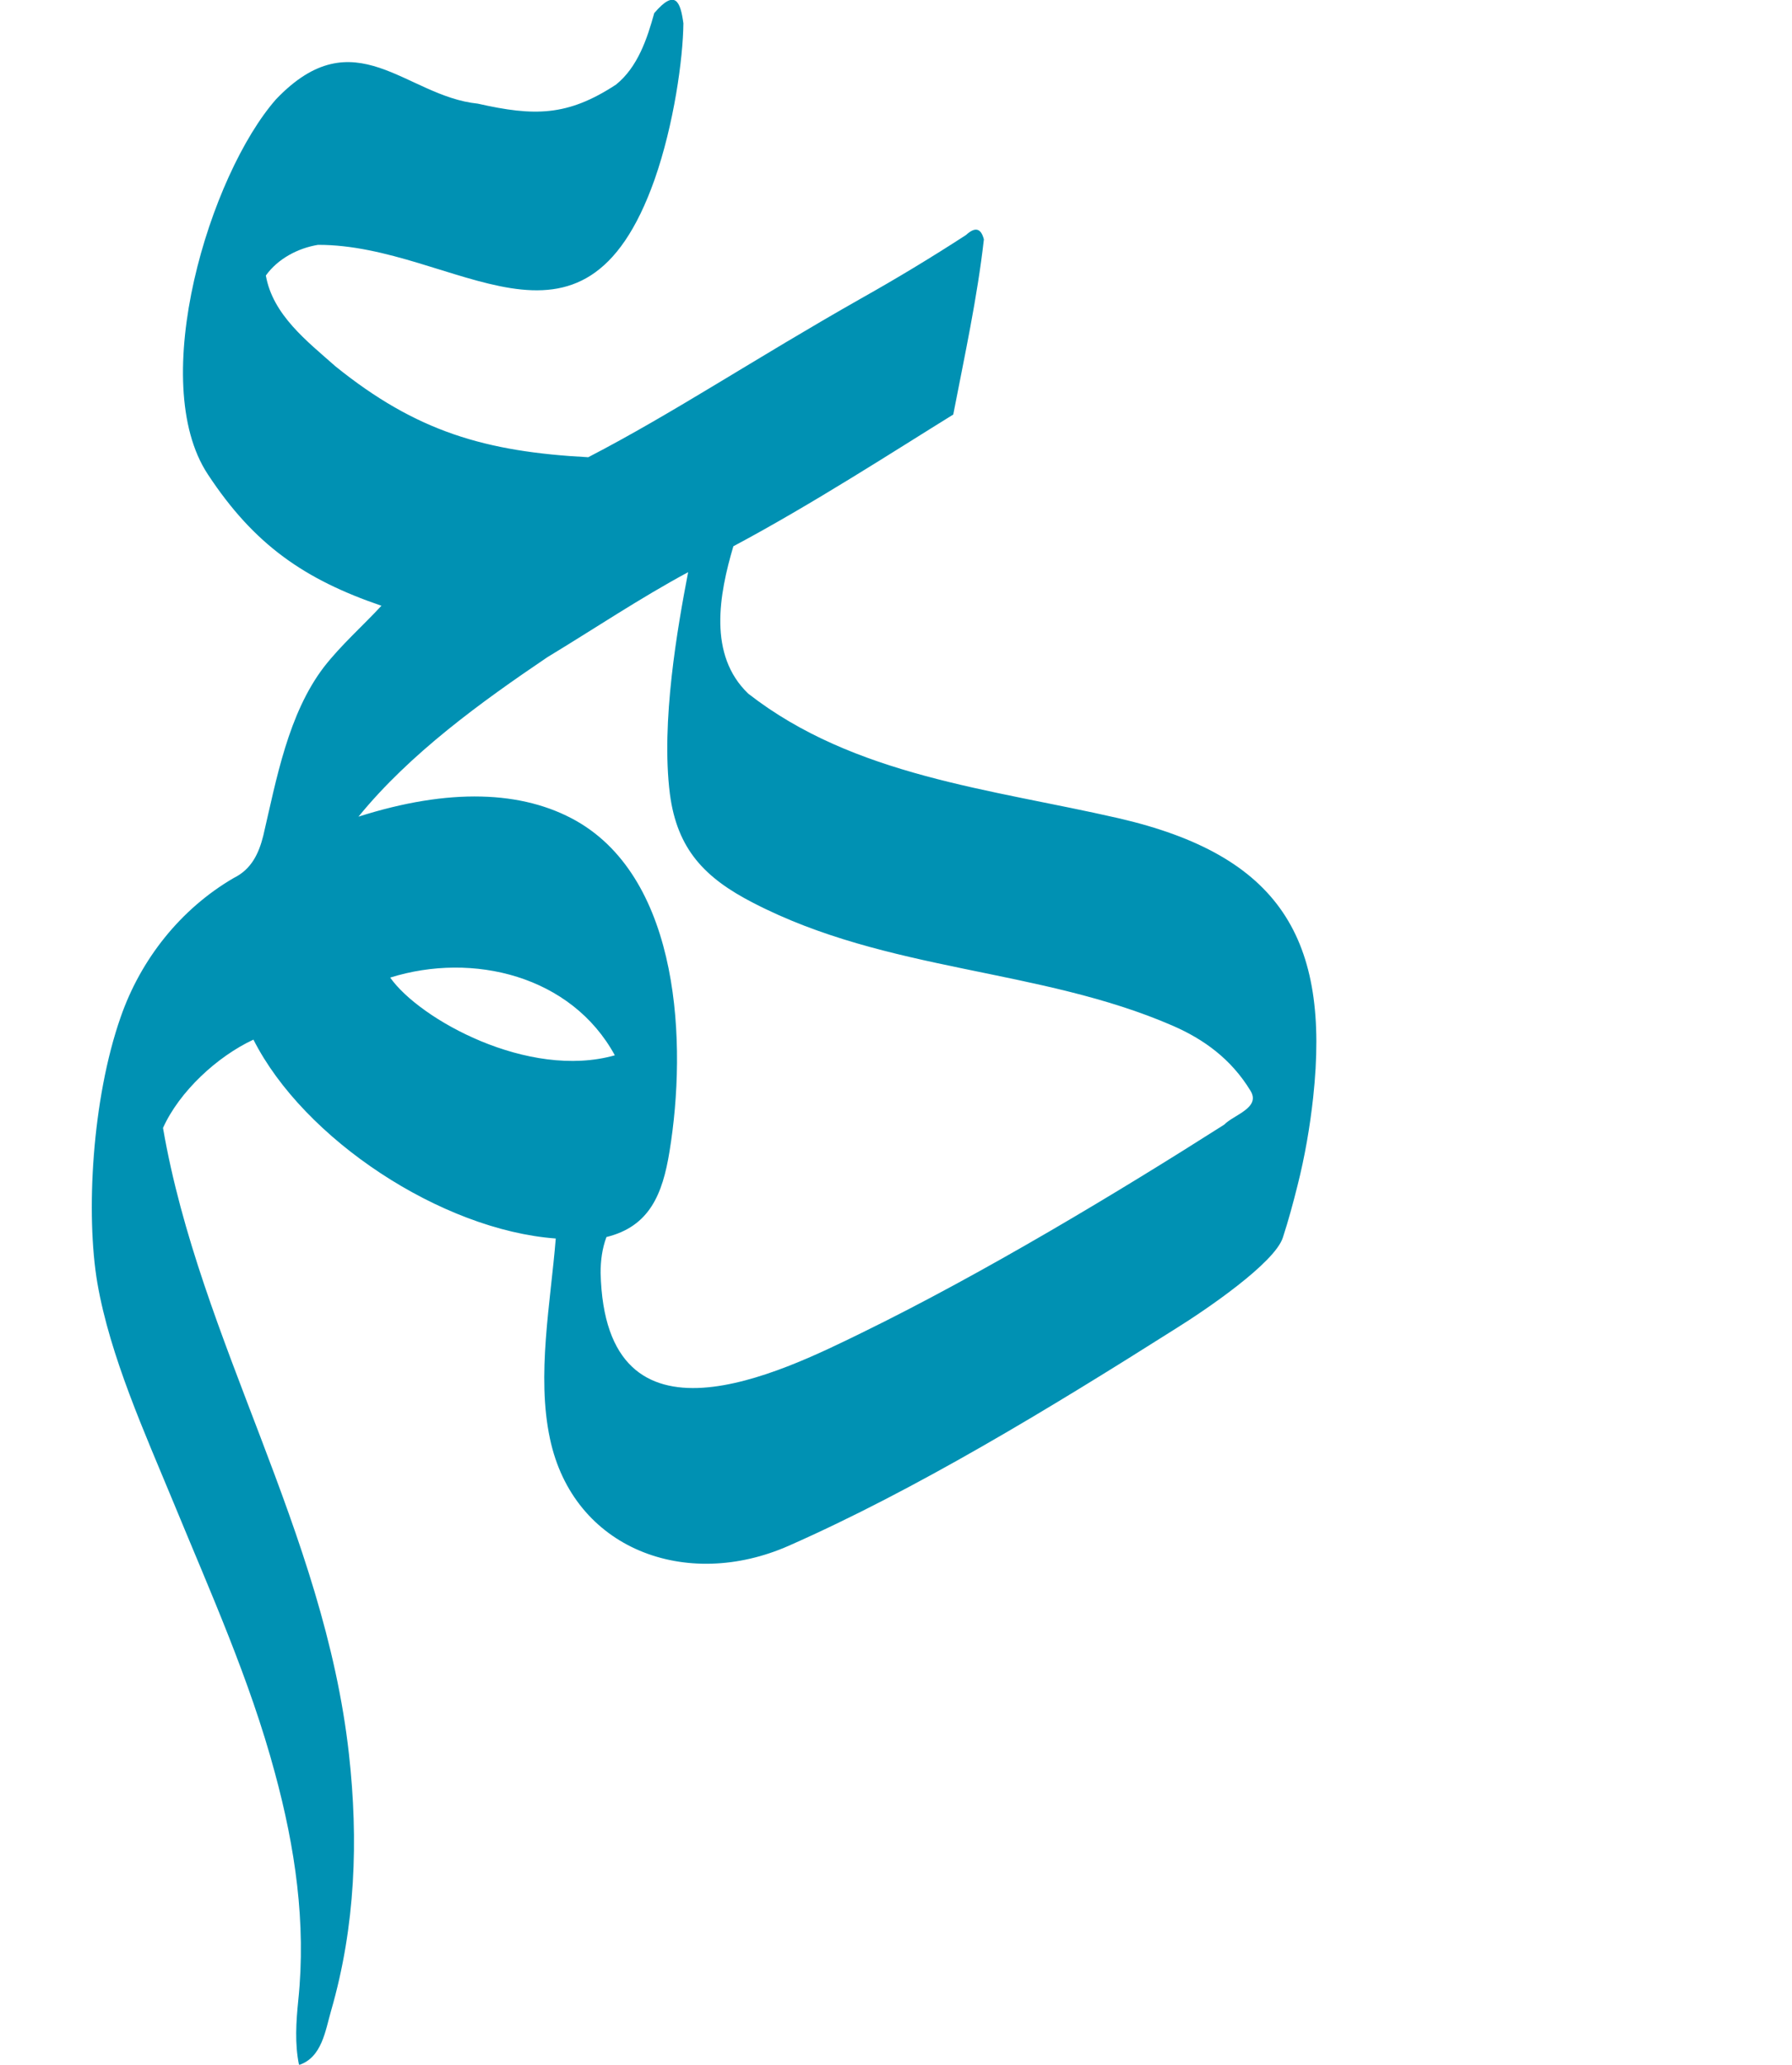
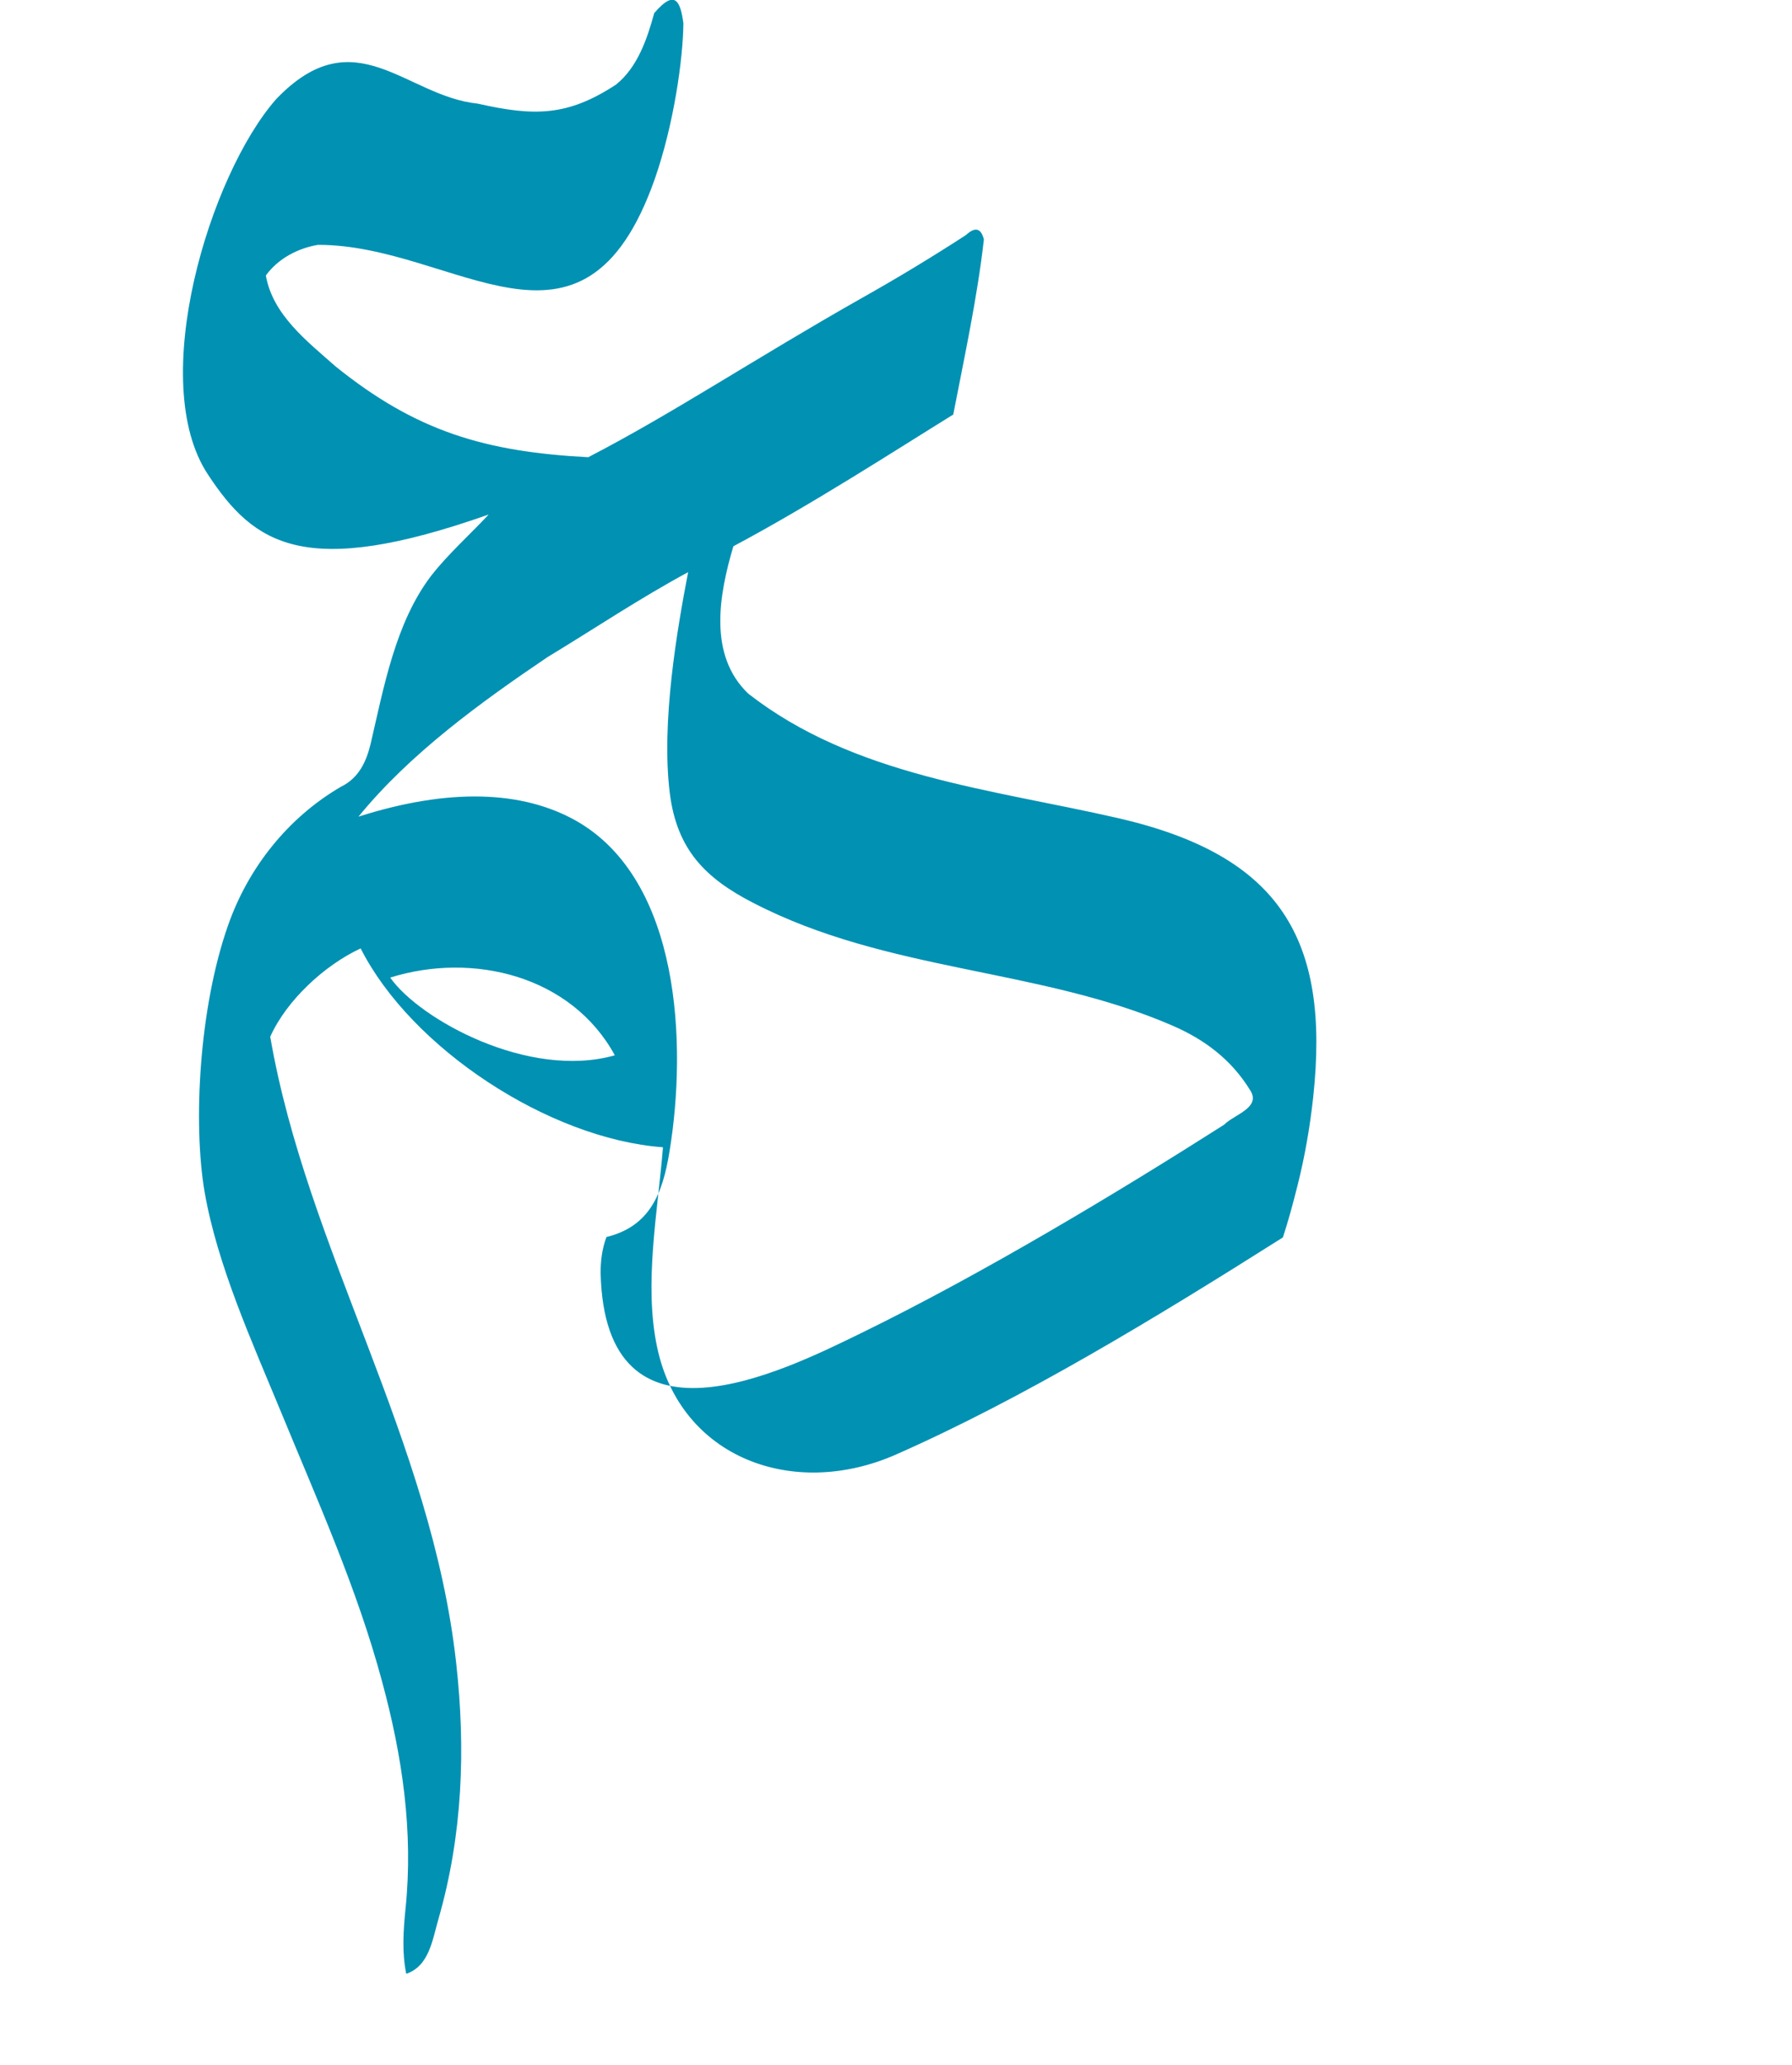
<svg xmlns="http://www.w3.org/2000/svg" version="1.1" id="Layer_1" x="0px" y="0px" viewBox="0 0 491.4 565.8" style="enable-background:new 0 0 491.4 565.8;" xml:space="preserve">
  <style type="text/css">
	.st0{fill-rule:evenodd;clip-rule:evenodd;fill:#0091B3;}
</style>
-   <path class="st0" d="M107,267.9c8,11.4,37.9,28,61.6,21.3C156.7,267.4,129.7,260.8,107,267.9 M150.1,180.1  c-18.2,12.3-37.7,26.4-51.8,43.7c24.8-7.9,45-7.2,59.8,1.2c28.5,16.3,30.3,61.2,25.5,90.5c-1.9,11.8-5.5,20.6-17.3,23.5  c-1.2,3.2-1.6,6.5-1.6,9.8c1.2,51.3,49.6,27.2,71.5,16.5c33.6-16.4,70.9-38.9,99.5-57.1c2.6-2.7,10.1-4.6,7.2-9.3  c-5.3-8.7-12.8-14.1-21.3-17.8c-36.6-15.9-78.2-14.6-115.1-33.7c-13.2-6.8-20.8-14.6-22.8-29.8c-2.5-19.7,2.1-45.7,5-60.8  C175.5,163.9,163,172.3,150.1,180.1 M179.4,3.6c5.8-6.8,7.2-3.1,8,2.8c-0.1,9.7-2.6,27.7-7.9,42.8c-19.7,55.6-54.7,17.8-92.3,17.9  c-5.5,0.9-11,3.8-14.3,8.4c1.9,10.8,11.3,18,19.1,24.9c22.2,17.9,41.1,23.4,69.3,24.9c23.2-12,45.5-26.9,74.8-43.5  c9.8-5.5,19.4-11.3,28.8-17.4c2.5-2.3,4.1-1.9,4.9,1.2c-1.8,15.9-5.3,32-8.4,48c-15.7,9.7-38.7,24.6-60.3,36.1  c-3.9,13.2-7,29.8,4.1,40.4c29,22.6,66.5,26.1,101.4,34.1c44.4,10.2,58.2,33.1,53.5,76.5c-0.9,8.2-2.3,16.3-4.3,24.2  c-1.2,4.8-2.5,9.6-4,14.2c-2.2,7-21.2,19.9-29.4,25c-35.1,22.2-71.4,44.2-106.1,59.5c-28.1,12.4-59.1,1-65.5-29.4  c-3.7-17.3,0.2-37.3,1.6-54.8c-31.3-2.3-69.1-27.2-82.9-54.5c-9.9,4.6-20.3,14.2-24.8,24.2c10.1,58.5,44.2,110.3,51,171.7  c2.6,23.4,1.8,47-4.9,70.2c-1.6,5.5-2.5,12.8-8.8,14.9c-1.2-5.9-0.8-11.8-0.2-17.8c2.2-21.2-0.9-41.9-6.4-62.2  c-6.9-25.7-17.8-49.8-27.8-74.1c-7.8-18.9-17.4-40-20.9-60.2c-3.2-18.8-1.5-50.4,6.4-72.9c5.5-15.8,16.4-29.6,31-38.1  c4.9-2.4,6.9-6.8,8.1-11.6c3.6-15.4,6.8-33.4,16.7-46.3c4.7-6,10.5-11.1,15.7-16.7C83.5,158.8,69.7,149.3,57,130  c-16.8-25.4,0.5-82.1,18.7-102.8c21.6-22.6,35.5-0.8,55.3,1.2c15.5,3.5,24.6,3.5,37.9-5.2C174.9,18.4,177.5,10.5,179.4,3.6" />
+   <path class="st0" d="M107,267.9c8,11.4,37.9,28,61.6,21.3C156.7,267.4,129.7,260.8,107,267.9 M150.1,180.1  c-18.2,12.3-37.7,26.4-51.8,43.7c24.8-7.9,45-7.2,59.8,1.2c28.5,16.3,30.3,61.2,25.5,90.5c-1.9,11.8-5.5,20.6-17.3,23.5  c-1.2,3.2-1.6,6.5-1.6,9.8c1.2,51.3,49.6,27.2,71.5,16.5c33.6-16.4,70.9-38.9,99.5-57.1c2.6-2.7,10.1-4.6,7.2-9.3  c-5.3-8.7-12.8-14.1-21.3-17.8c-36.6-15.9-78.2-14.6-115.1-33.7c-13.2-6.8-20.8-14.6-22.8-29.8c-2.5-19.7,2.1-45.7,5-60.8  C175.5,163.9,163,172.3,150.1,180.1 M179.4,3.6c5.8-6.8,7.2-3.1,8,2.8c-0.1,9.7-2.6,27.7-7.9,42.8c-19.7,55.6-54.7,17.8-92.3,17.9  c-5.5,0.9-11,3.8-14.3,8.4c1.9,10.8,11.3,18,19.1,24.9c22.2,17.9,41.1,23.4,69.3,24.9c23.2-12,45.5-26.9,74.8-43.5  c9.8-5.5,19.4-11.3,28.8-17.4c2.5-2.3,4.1-1.9,4.9,1.2c-1.8,15.9-5.3,32-8.4,48c-15.7,9.7-38.7,24.6-60.3,36.1  c-3.9,13.2-7,29.8,4.1,40.4c29,22.6,66.5,26.1,101.4,34.1c44.4,10.2,58.2,33.1,53.5,76.5c-0.9,8.2-2.3,16.3-4.3,24.2  c-1.2,4.8-2.5,9.6-4,14.2c-35.1,22.2-71.4,44.2-106.1,59.5c-28.1,12.4-59.1,1-65.5-29.4  c-3.7-17.3,0.2-37.3,1.6-54.8c-31.3-2.3-69.1-27.2-82.9-54.5c-9.9,4.6-20.3,14.2-24.8,24.2c10.1,58.5,44.2,110.3,51,171.7  c2.6,23.4,1.8,47-4.9,70.2c-1.6,5.5-2.5,12.8-8.8,14.9c-1.2-5.9-0.8-11.8-0.2-17.8c2.2-21.2-0.9-41.9-6.4-62.2  c-6.9-25.7-17.8-49.8-27.8-74.1c-7.8-18.9-17.4-40-20.9-60.2c-3.2-18.8-1.5-50.4,6.4-72.9c5.5-15.8,16.4-29.6,31-38.1  c4.9-2.4,6.9-6.8,8.1-11.6c3.6-15.4,6.8-33.4,16.7-46.3c4.7-6,10.5-11.1,15.7-16.7C83.5,158.8,69.7,149.3,57,130  c-16.8-25.4,0.5-82.1,18.7-102.8c21.6-22.6,35.5-0.8,55.3,1.2c15.5,3.5,24.6,3.5,37.9-5.2C174.9,18.4,177.5,10.5,179.4,3.6" />
</svg>